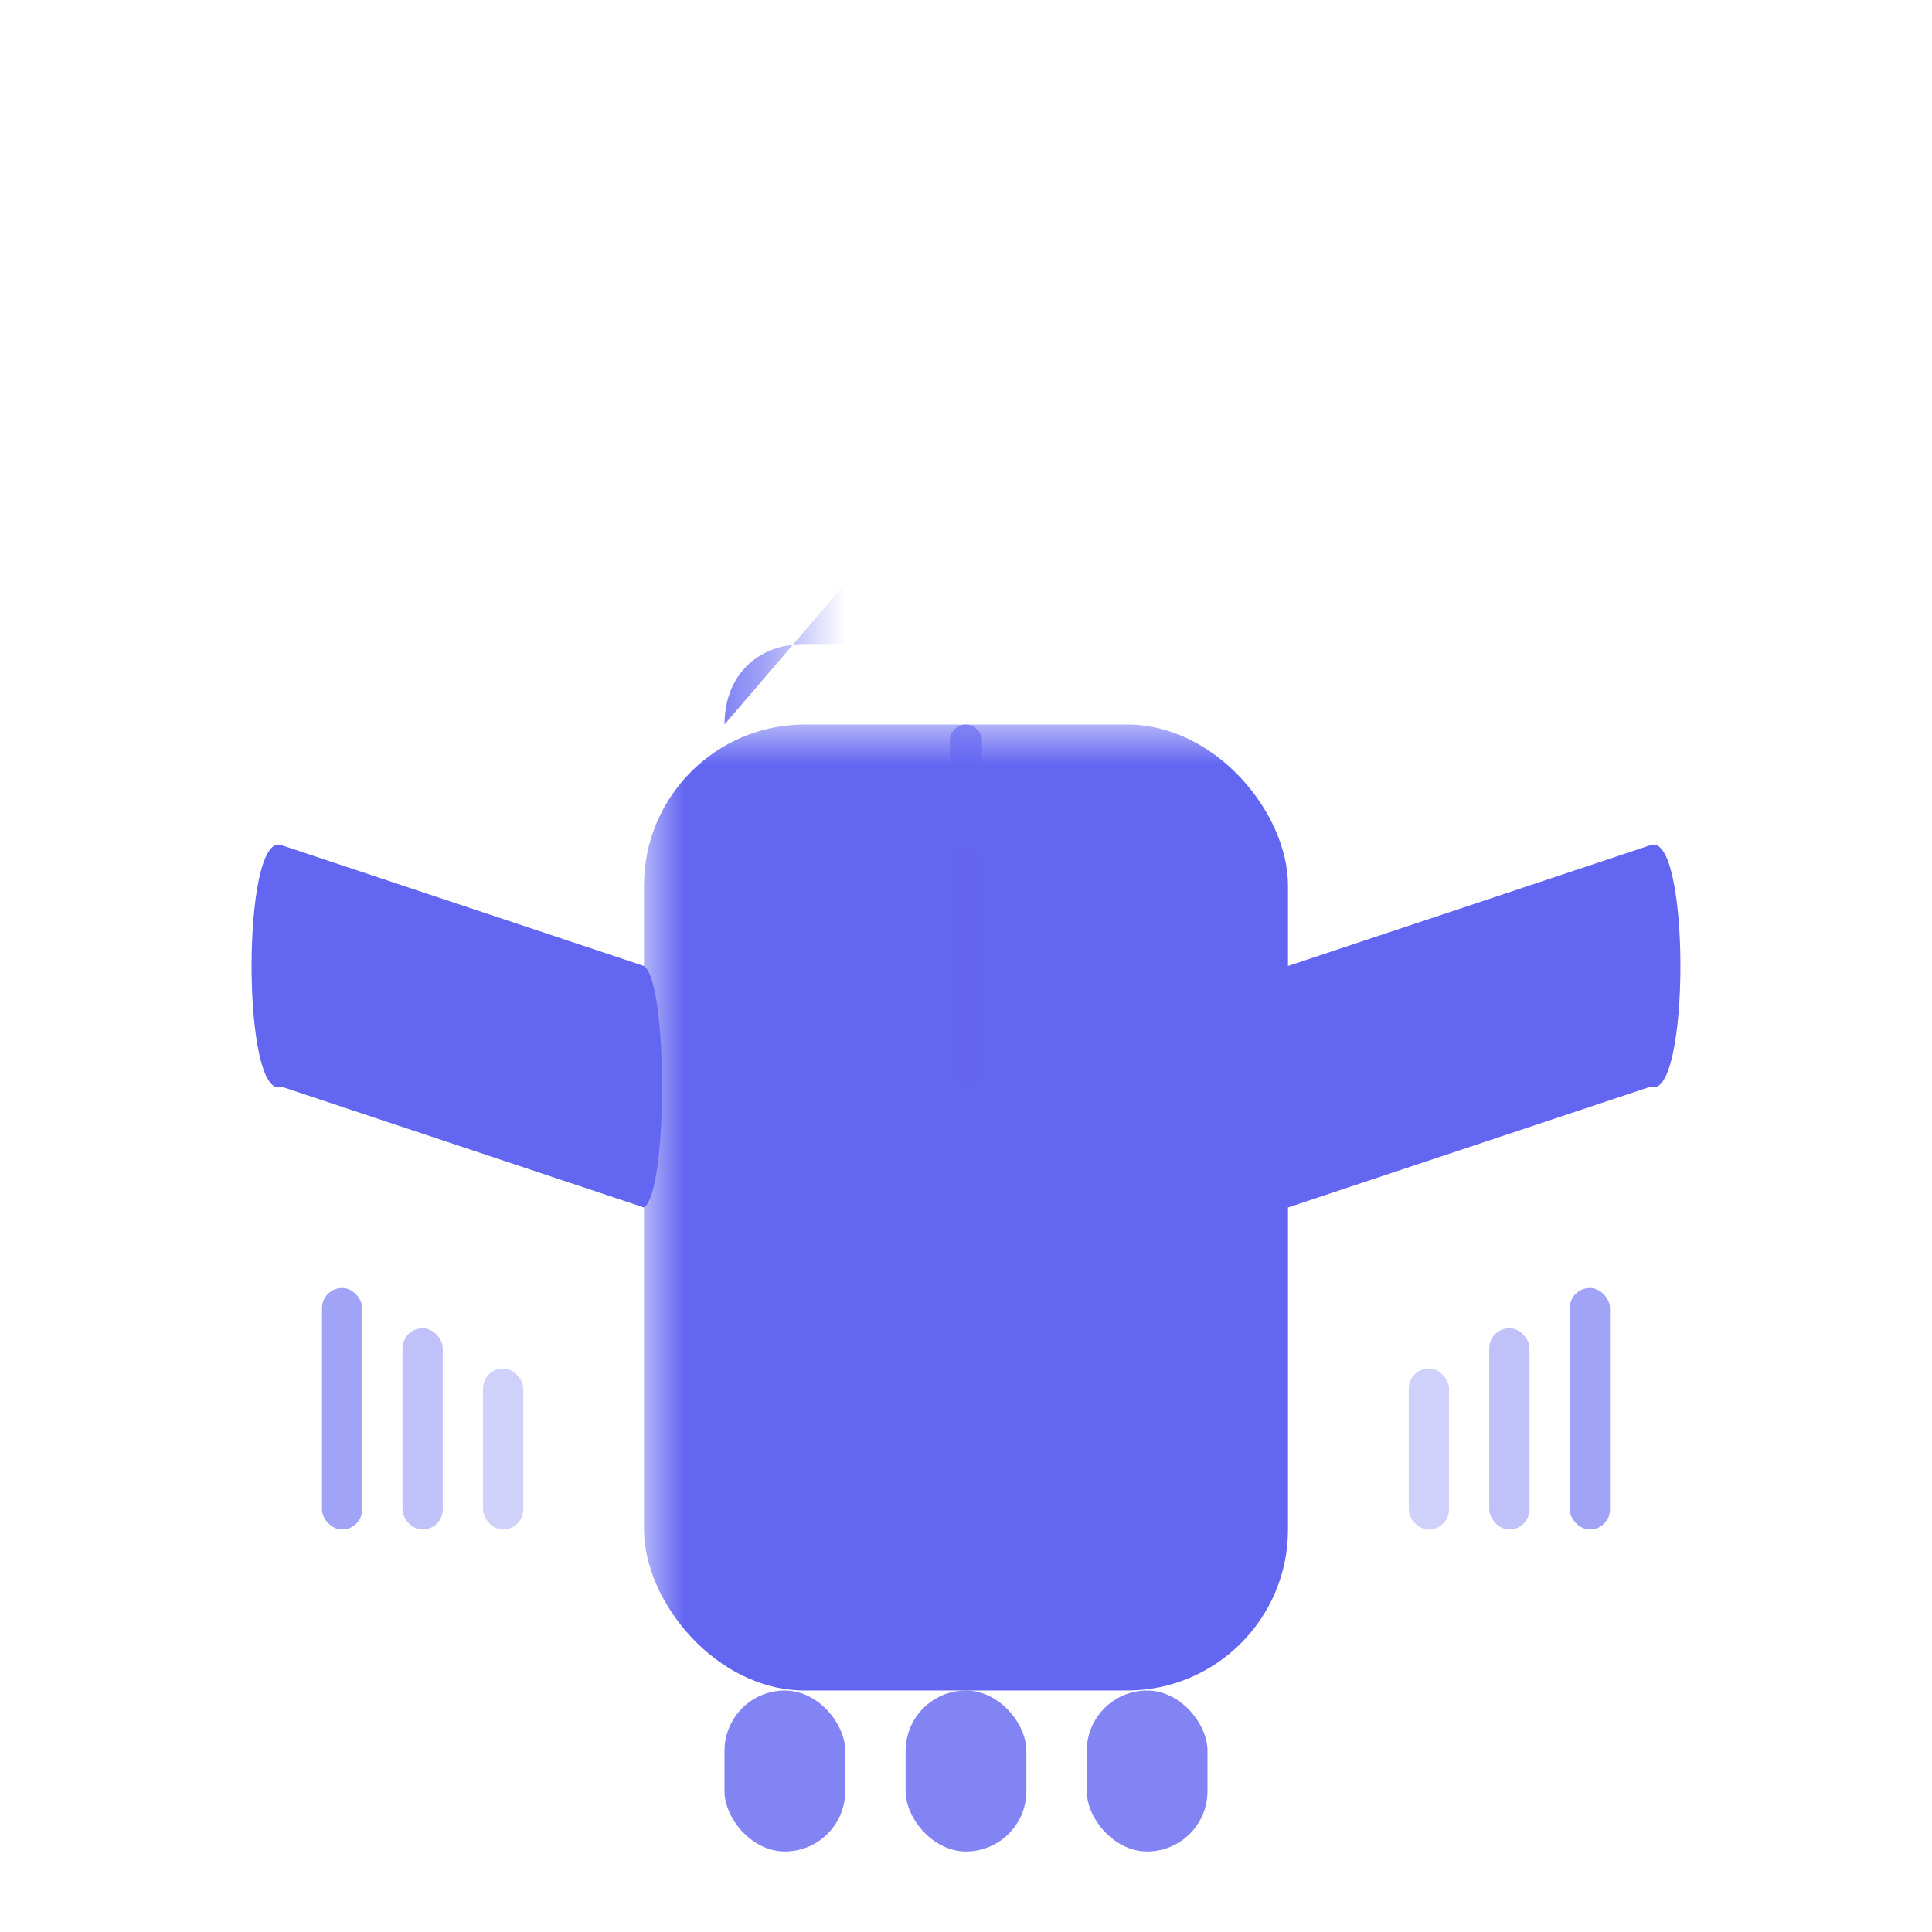
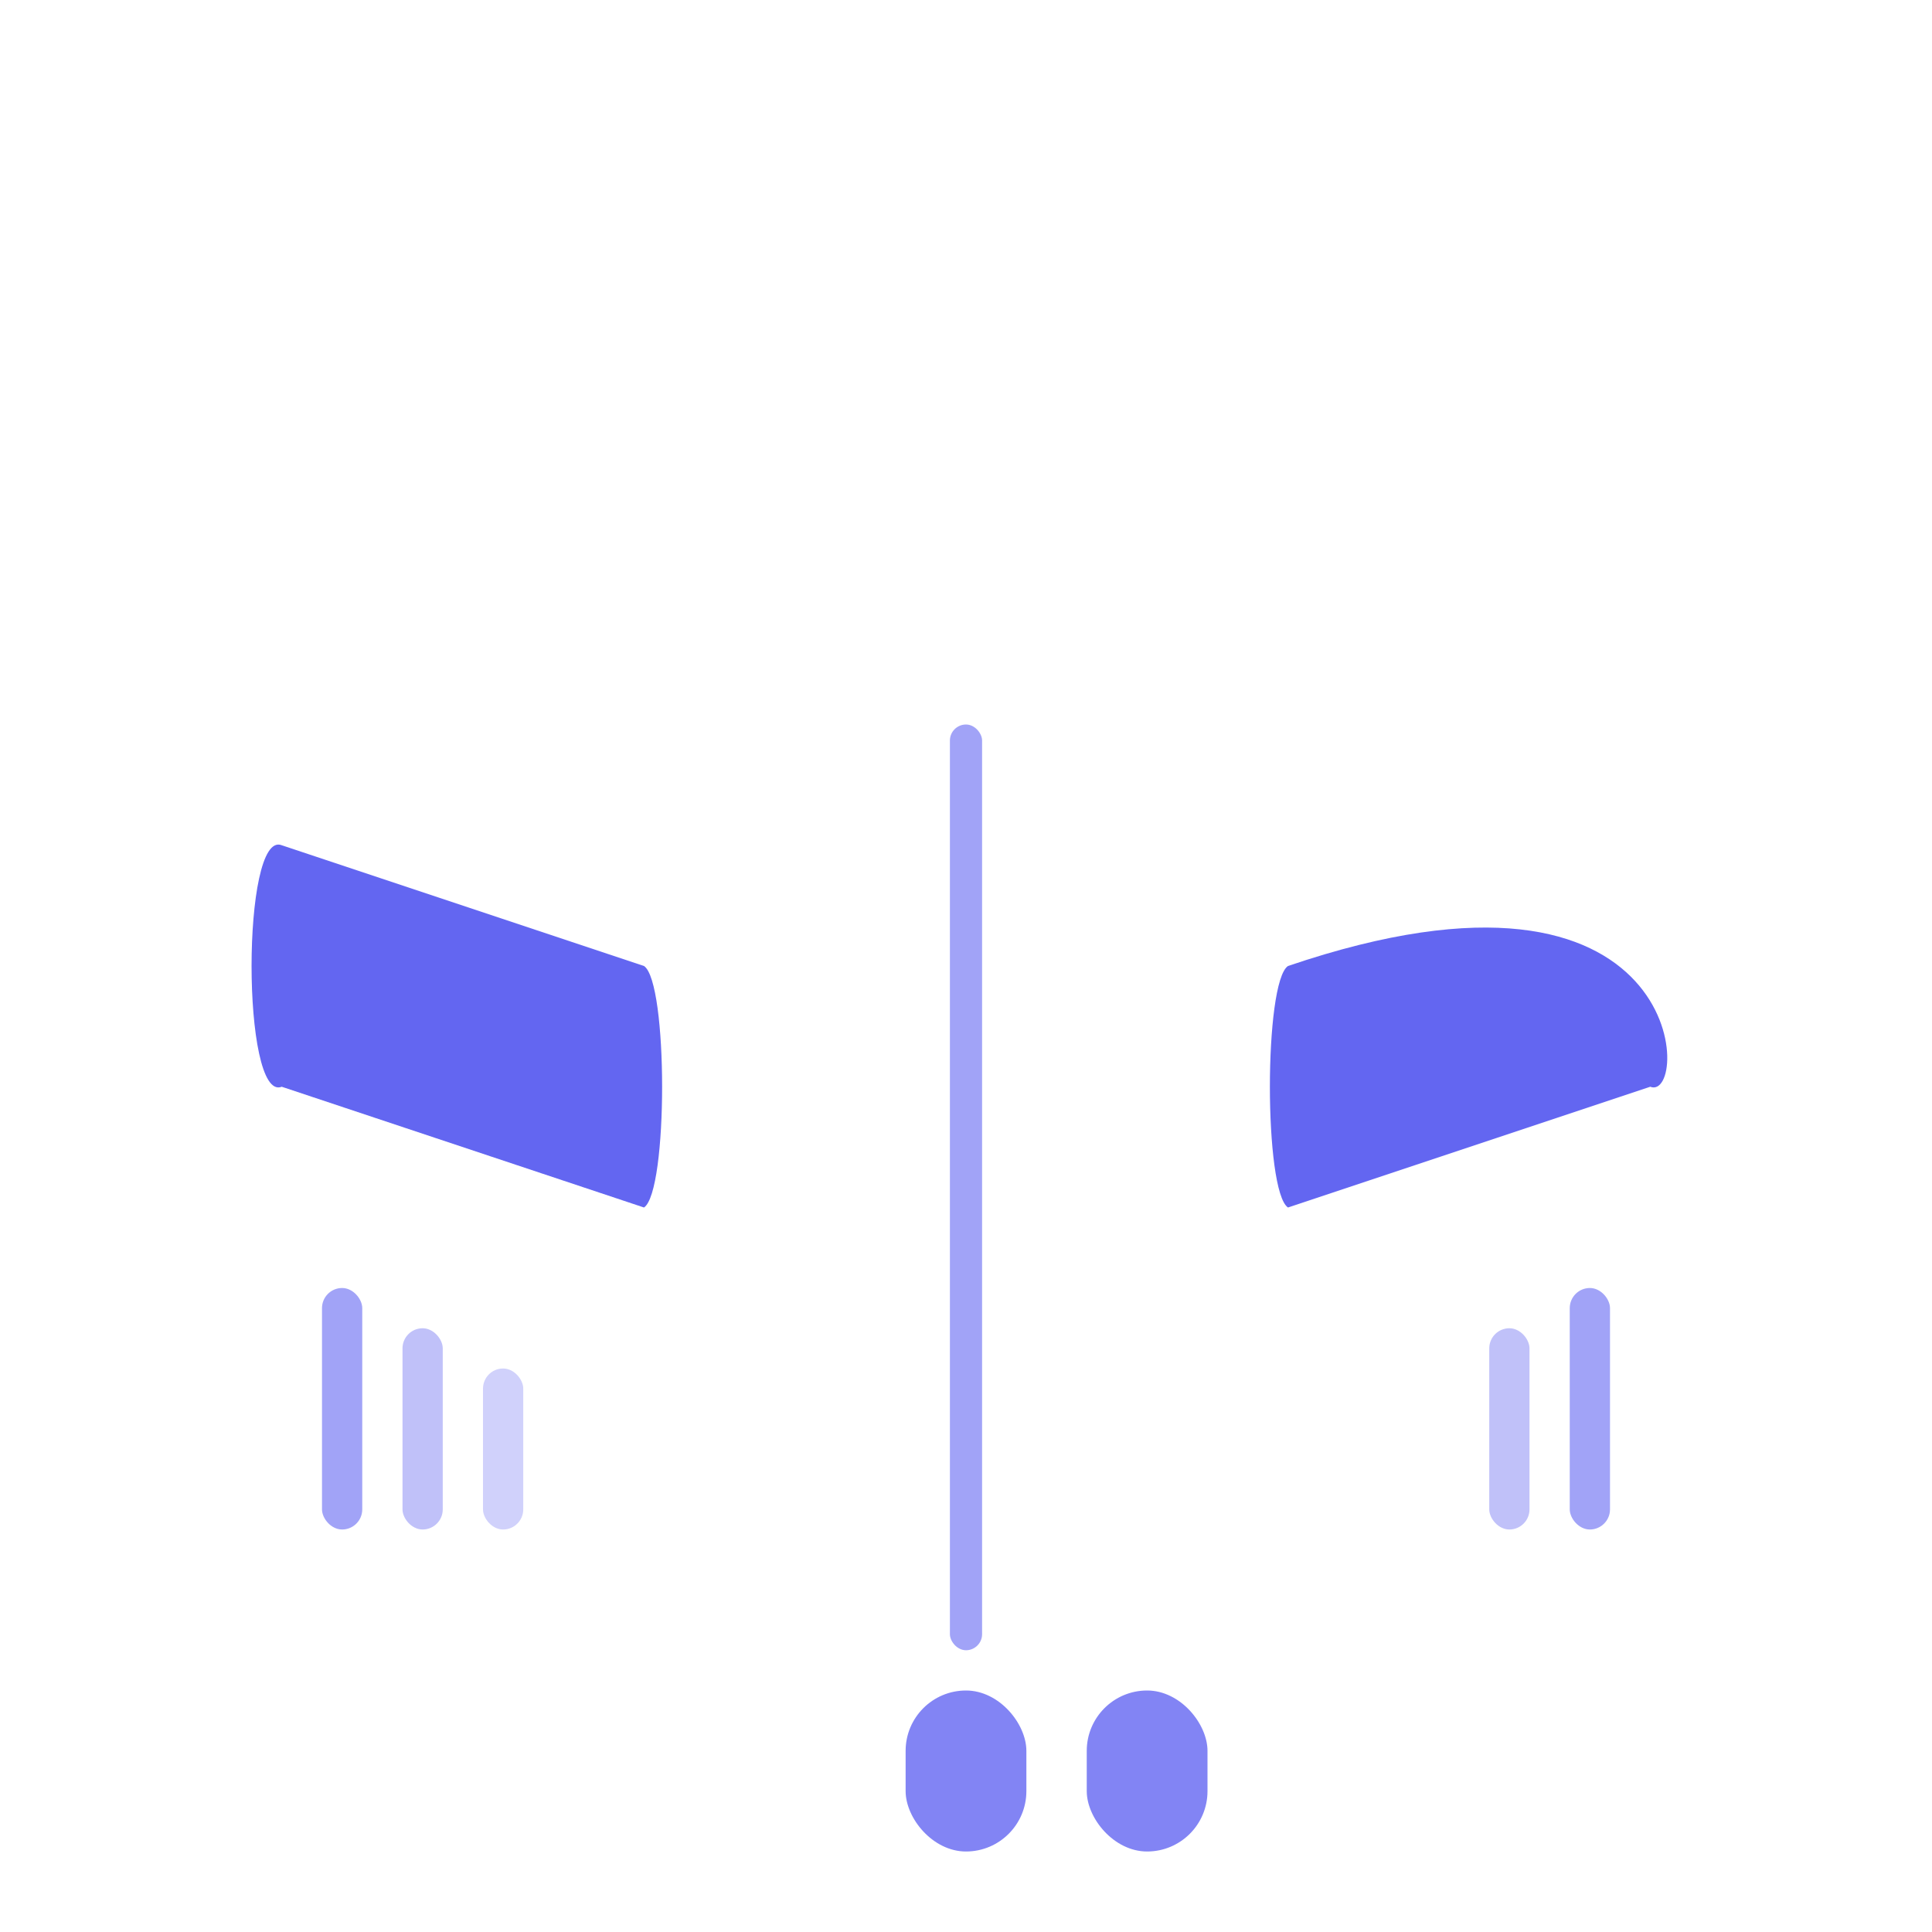
<svg xmlns="http://www.w3.org/2000/svg" viewBox="0 0 24 24" fill="#6366f1">
  <defs>
    {/* Mask for creating negative space windows and nose sheen */}
    <mask id="spaceshipMask">
-       <rect width="24" height="24" fill="white" />
-       {/* Circular body windows - cutouts */}
      <circle cx="10.25" cy="12" r="1" fill="black" />
-       <circle cx="13.75" cy="12" r="1" fill="black" />
-       {/* Curved sheen on nose cone - cutout */}
      <path d="M12 5.5 C11.2 6 10.8 7 11 8 C11.2 8.5 11.8 8.5 12 8 C12.2 7 11.8 6 12 5.5 Z" fill="black" />
    </mask>
  </defs>
  
  {/* Main wide body - rectangular hull with rounded corners and mask applied */}
  <rect x="8" y="9" width="8" height="12" rx="2" fill="#6366f1" mask="url(#spaceshipMask)" />
  
  {/* Triangular top section - sharp triangular nose */}
  <path d="M12 5.5 L9 9 C9 8.4 9.4 8 10 8 L14 8 C14.6 8 15 8.4 15 9 L12 5.5 Z" fill="#6366f1" mask="url(#spaceshipMask)" />
  
  {/* Center line running parallel between the windows */}
-   <rect x="11.8" y="10.5" width="0.4" height="3" rx="0.2" fill="#6366f1" opacity="0.7" />
-   
-   {/* Main center line running through the body, ending before engines */}
  <rect x="11.8" y="9" width="0.4" height="11.5" rx="0.2" fill="#6366f1" opacity="0.6" />
  
  {/* Left wing - smoothed trapezoid */}
  <path d="M8 12 L3.5 10.5 C3 10.3 3 13.7 3.5 13.5 L8 15 C8.3 14.8 8.3 12.2 8 12 Z" fill="#6366f1" />
  
  {/* Right wing - smoothed trapezoid */}
-   <path d="M16 12 L20.5 10.5 C21 10.3 21 13.7 20.5 13.5 L16 15 C15.7 14.8 15.7 12.2 16 12 Z" fill="#6366f1" />
+   <path d="M16 12 C21 10.3 21 13.7 20.5 13.5 L16 15 C15.7 14.8 15.7 12.2 16 12 Z" fill="#6366f1" />
  
  {/* Speed lines - left wing */}
  <rect x="4" y="16" width="0.5" height="3" rx="0.25" fill="#6366f1" opacity="0.6" />
  <rect x="5" y="16.5" width="0.5" height="2.5" rx="0.25" fill="#6366f1" opacity="0.4" />
  <rect x="6" y="17" width="0.5" height="2" rx="0.25" fill="#6366f1" opacity="0.3" />
  
  {/* Speed lines - right wing */}
  <rect x="19.5" y="16" width="0.5" height="3" rx="0.25" fill="#6366f1" opacity="0.6" />
  <rect x="18.5" y="16.5" width="0.5" height="2.5" rx="0.25" fill="#6366f1" opacity="0.4" />
-   <rect x="17.5" y="17" width="0.5" height="2" rx="0.25" fill="#6366f1" opacity="0.3" />
-   
-   {/* Engine thrusters - rounded rectangular shapes */}
-   <rect x="9" y="21" width="1.5" height="2" rx="0.75" fill="#6366f1" opacity="0.8" />
  <rect x="11.25" y="21" width="1.5" height="2" rx="0.75" fill="#6366f1" opacity="0.8" />
  <rect x="13.5" y="21" width="1.5" height="2" rx="0.75" fill="#6366f1" opacity="0.8" />
</svg>